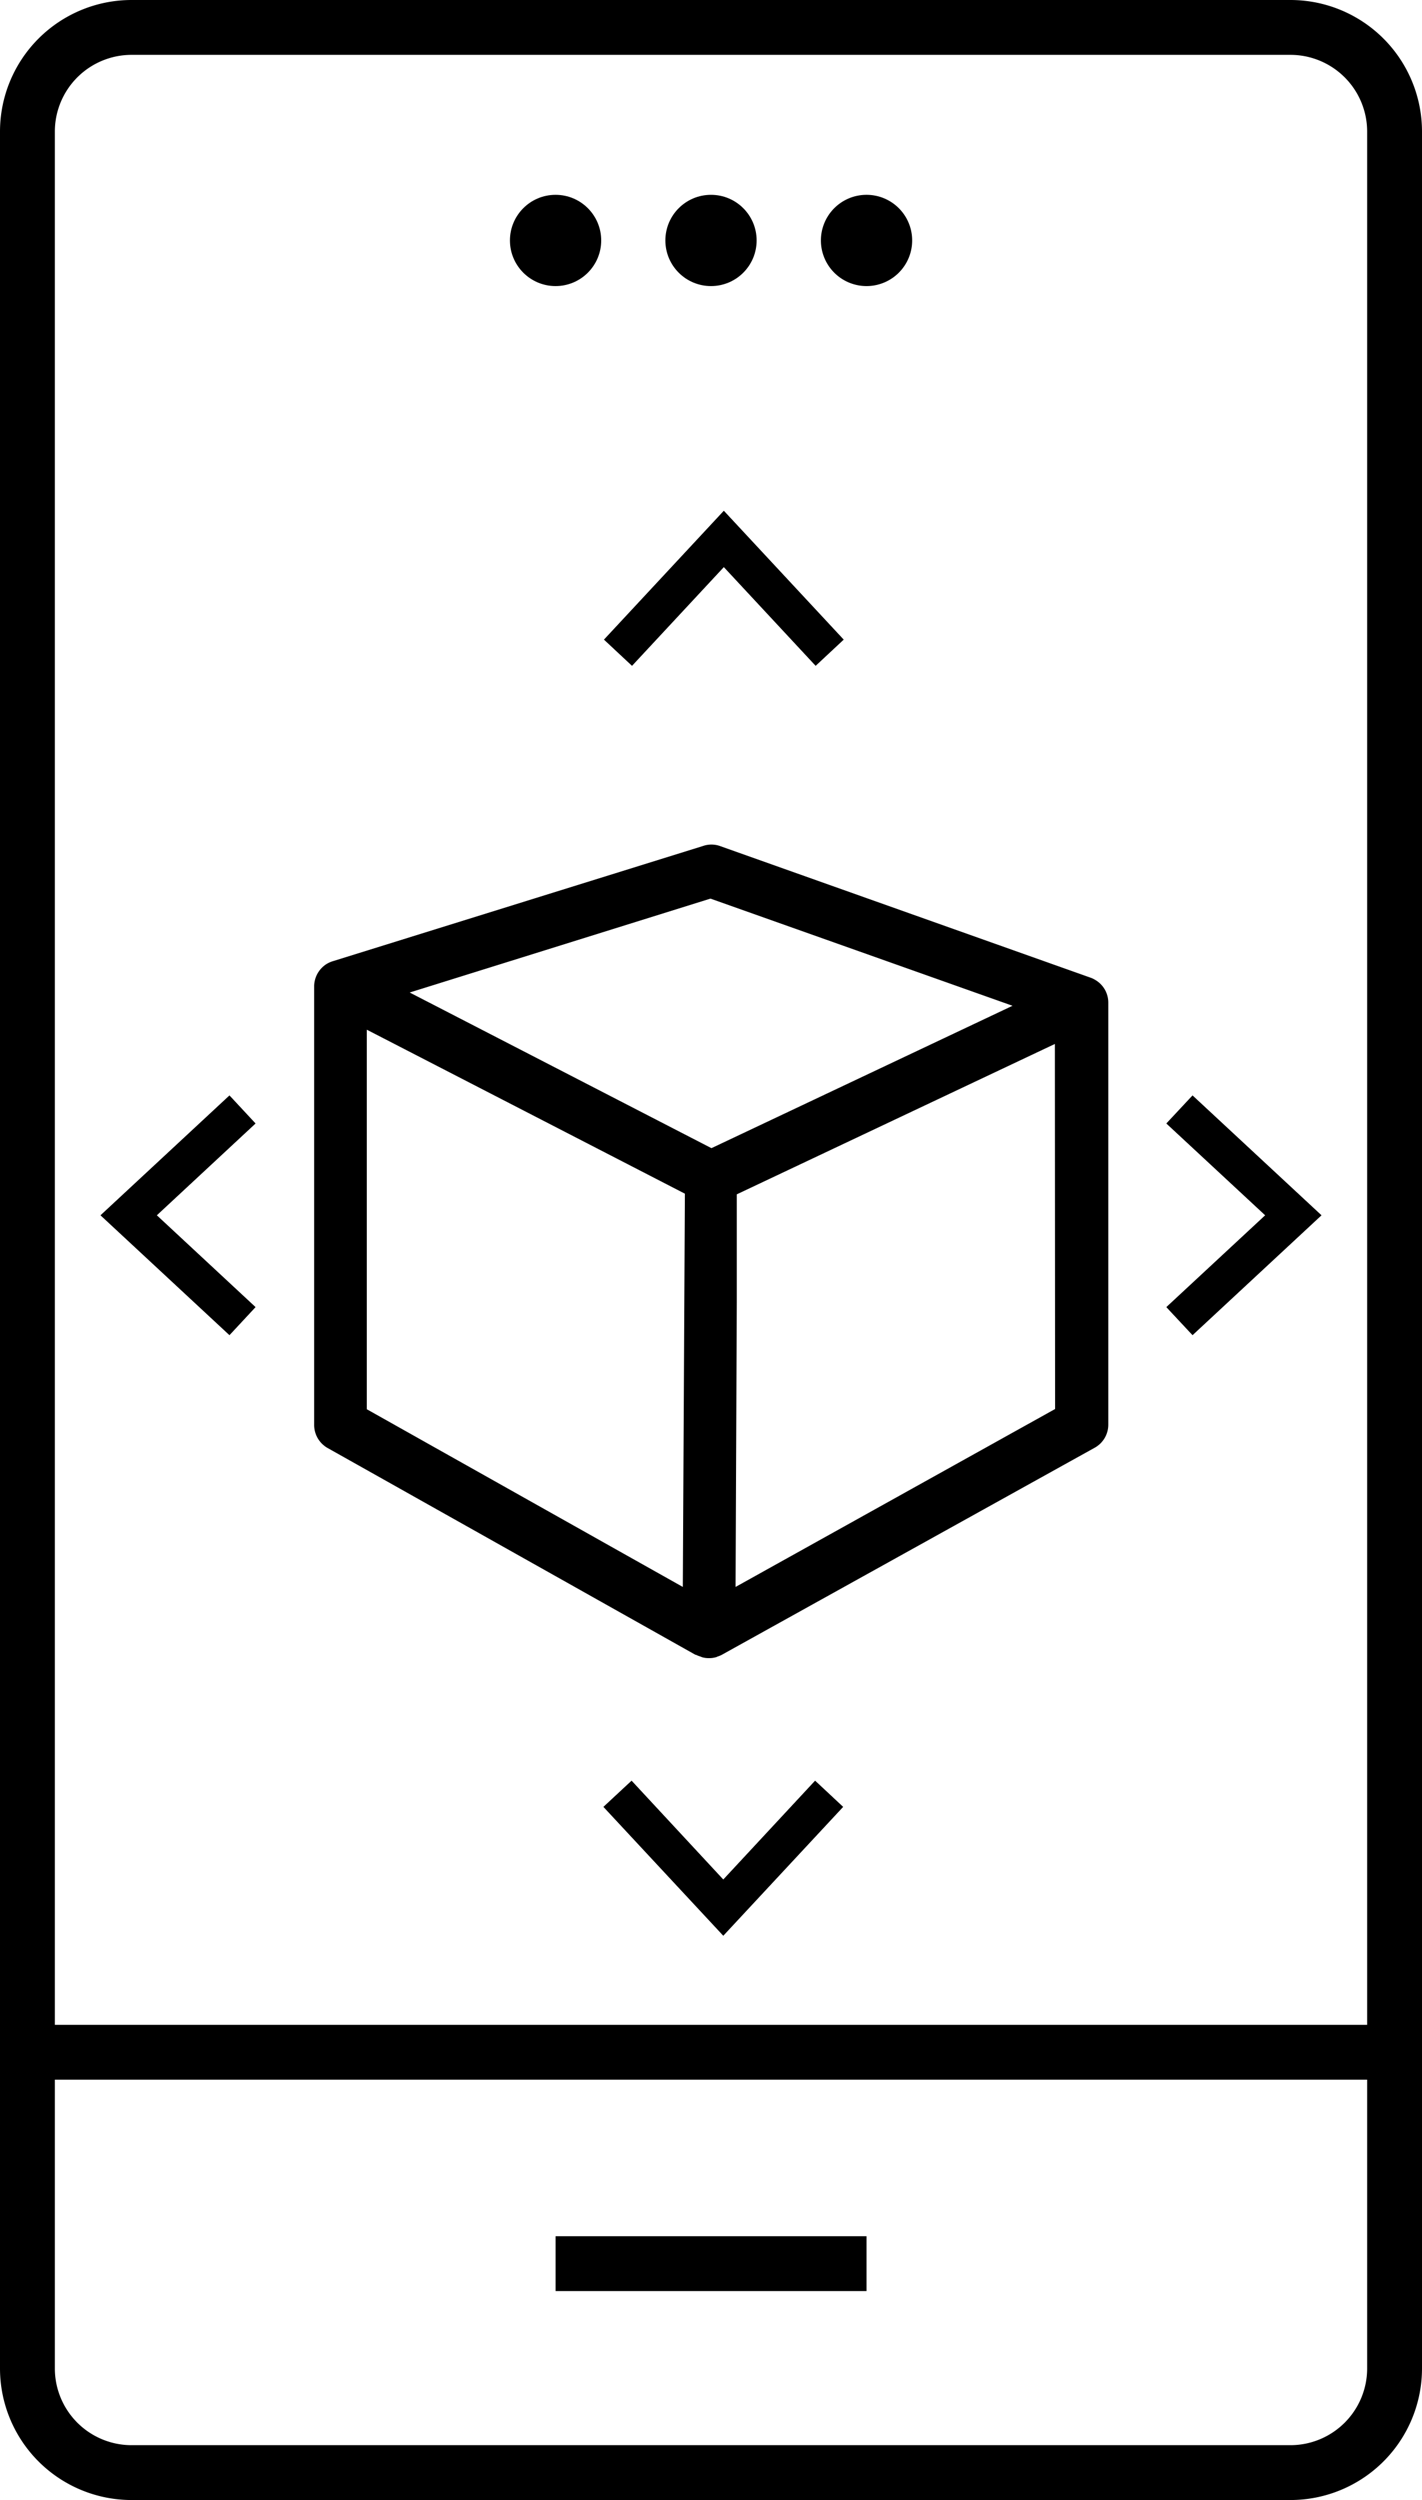
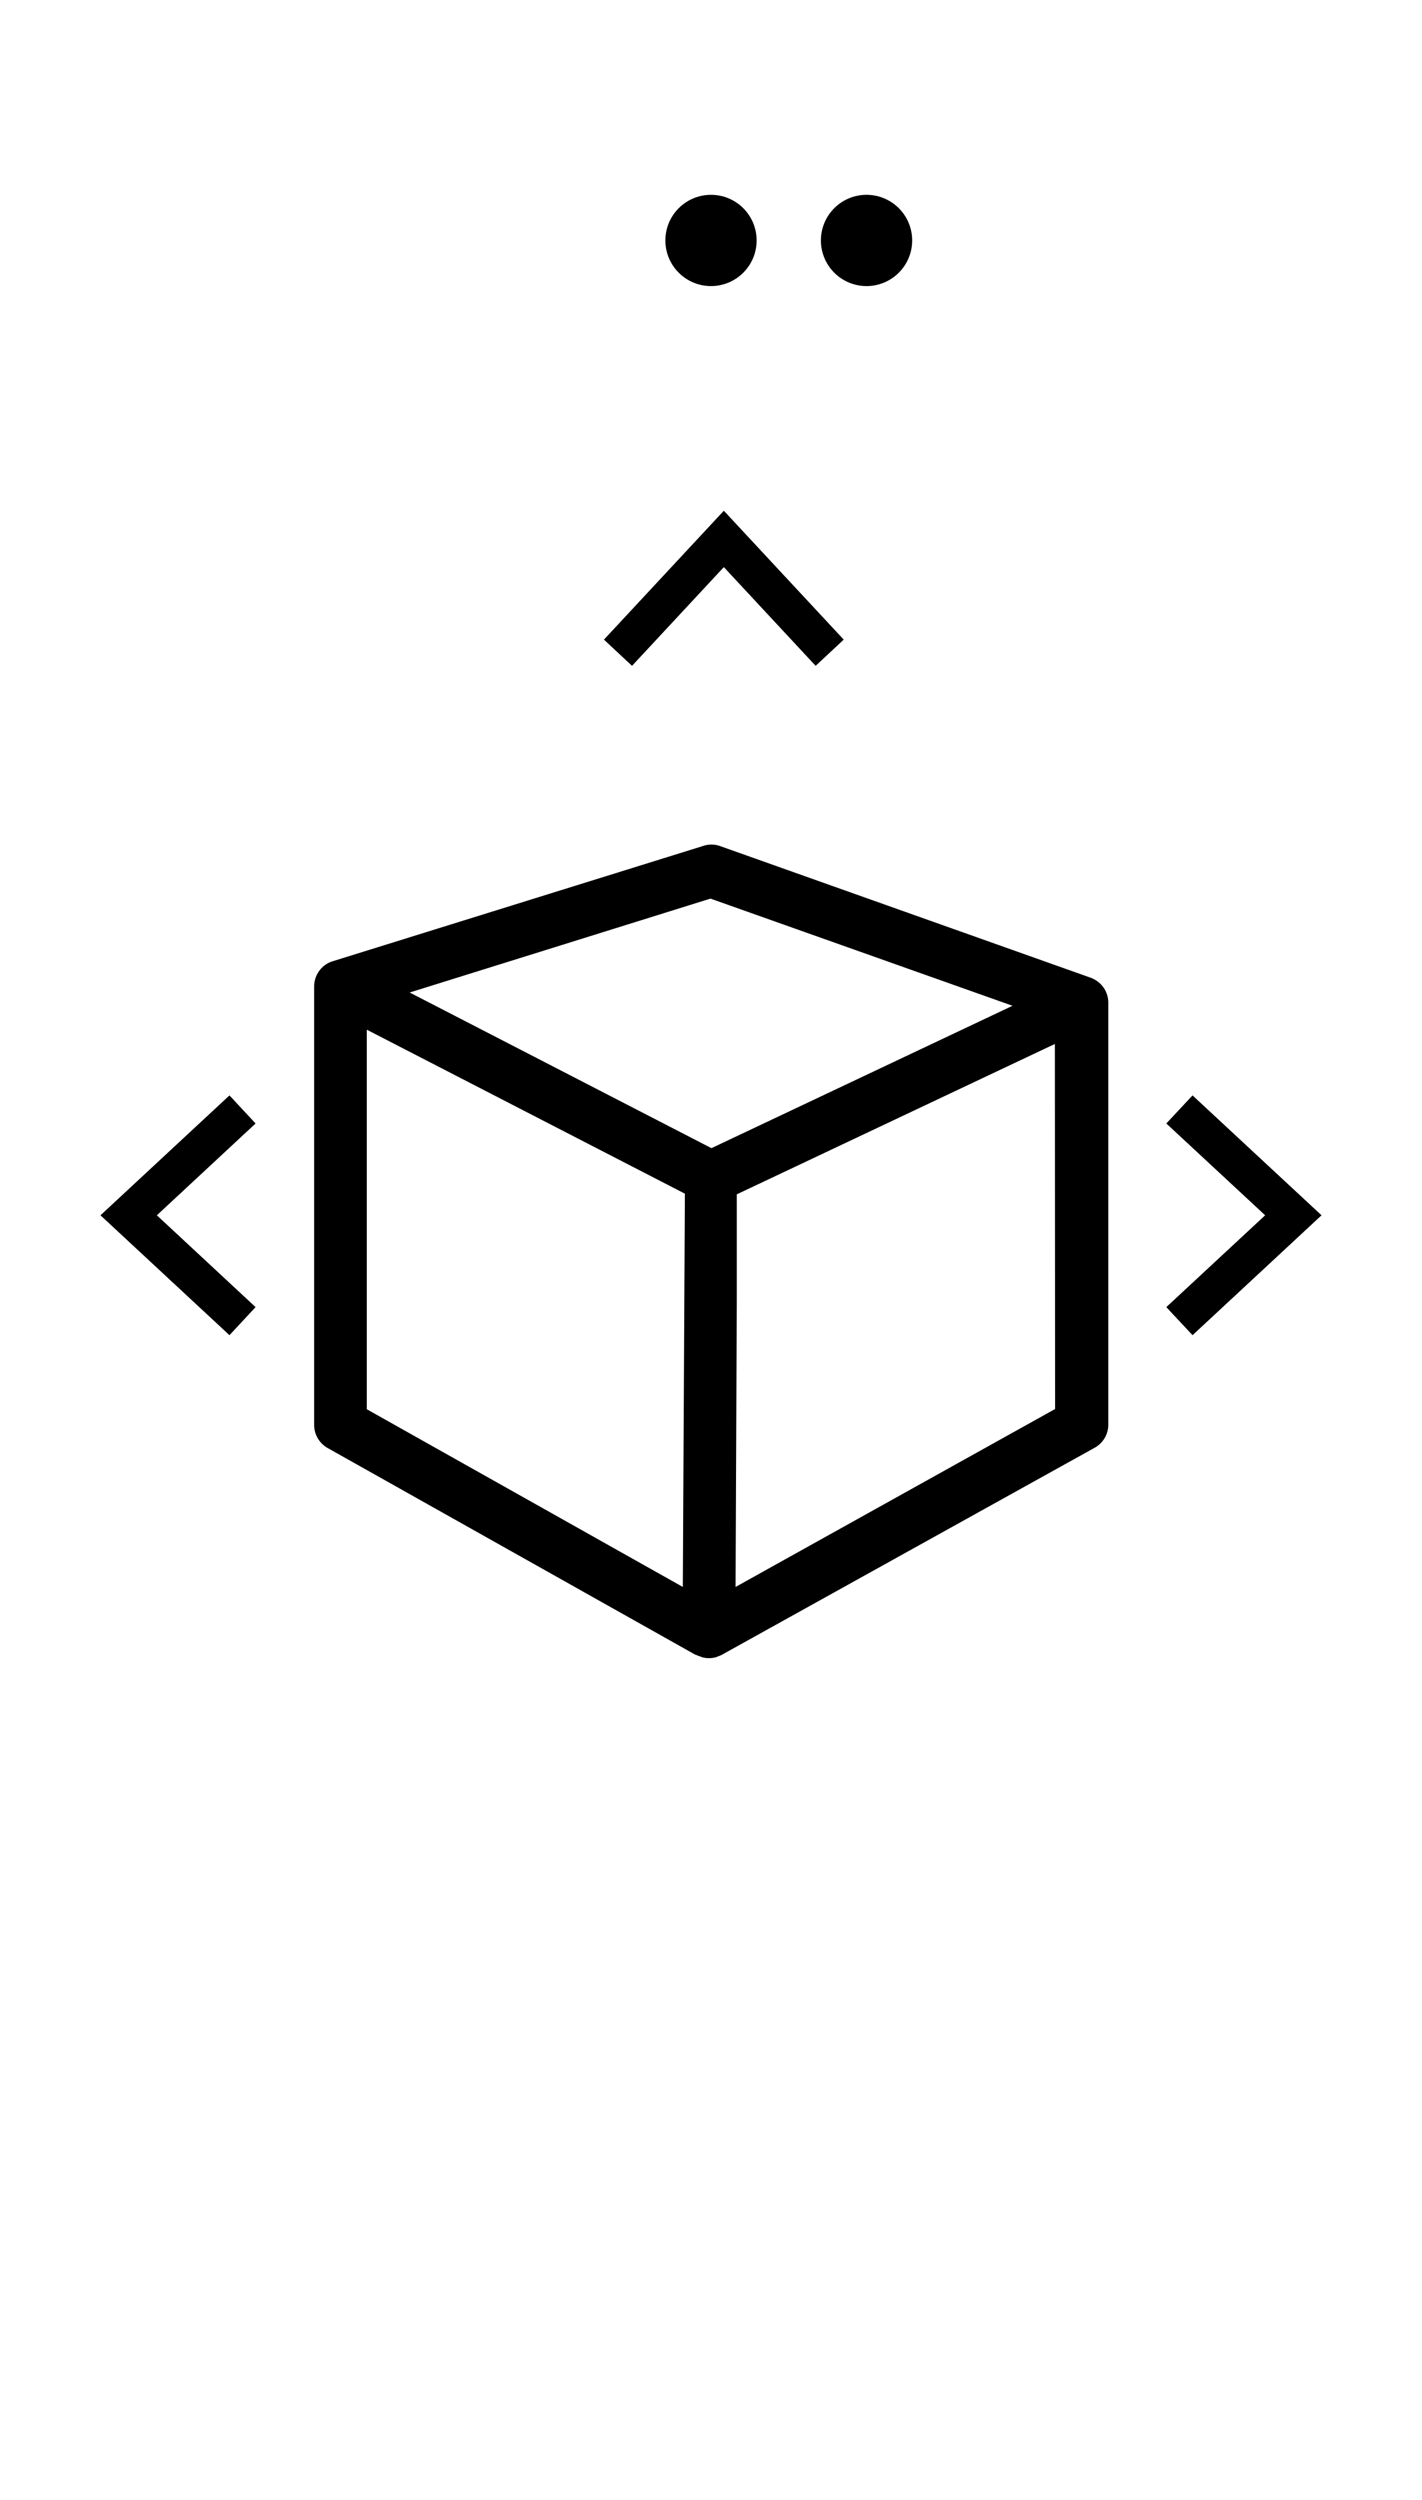
<svg xmlns="http://www.w3.org/2000/svg" xmlns:ns1="http://sodipodi.sourceforge.net/DTD/sodipodi-0.dtd" xmlns:ns2="http://www.inkscape.org/namespaces/inkscape" viewBox="0 0 129.64 227.91" version="1.1" id="svg389" ns1:docname="icon-ar.svg" ns2:version="1.1.1 (3bf5ae0d25, 2021-09-20)">
  <ns1:namedview id="namedview391" pagecolor="#505050" bordercolor="#eeeeee" borderopacity="1" ns2:pageshadow="0" ns2:pageopacity="0" ns2:pagecheckerboard="0" showgrid="false" ns2:zoom="2.5646088" ns2:cx="-16.376766" ns2:cy="107.42379" ns2:window-width="2560" ns2:window-height="1377" ns2:window-x="2552" ns2:window-y="-8" ns2:window-maximized="1" ns2:current-layer="svg389" />
  <defs id="defs365">
    <style id="style363">.cls-1{fill:#800f09;}</style>
  </defs>
  <g id="Ebene_2" data-name="Ebene 2" style="fill:#000000">
    <g id="AR" style="fill:#000000">
-       <rect class="cls-1" x="50.65" y="203.86" width="28.35" height="5" id="rect367" style="fill:#000000" />
-       <path class="cls-1" d="M117.64,0H12A12,12,0,0,0,0,12V215.91a12,12,0,0,0,12,12H117.64a12,12,0,0,0,12-12V12A12,12,0,0,0,117.64,0Zm7,215.91a7,7,0,0,1-7,7H12a7,7,0,0,1-7-7V189.59H124.64Zm0-31.32H5V12a7,7,0,0,1,7-7H117.64a7,7,0,0,1,7,7Z" id="path369" style="fill:#000000" />
-       <circle class="cls-1" cx="50.65" cy="21.92" r="4.16" id="circle371" style="fill:#000000" />
      <circle class="cls-1" cx="64.82" cy="21.92" r="4.16" id="circle373" style="fill:#000000" />
-       <path class="cls-1" d="M79,26.08a4.16,4.16,0,1,0-4.16-4.16A4.16,4.16,0,0,0,79,26.08Z" id="path375" style="fill:#000000" />
+       <path class="cls-1" d="M79,26.08a4.16,4.16,0,1,0-4.16-4.16A4.16,4.16,0,0,0,79,26.08" id="path375" style="fill:#000000" />
      <path class="cls-1" d="M99.88,89.35a2.35,2.35,0,0,0-.48-.23h0l-33.78-12a2.33,2.33,0,0,0-1.52,0L30.33,87.63h0a2.61,2.61,0,0,0-.54.24,2.43,2.43,0,0,0-1.15,2v40A2.42,2.42,0,0,0,29.86,132l33.55,18.86h0l.05,0a2.13,2.13,0,0,0,.35.14l.21.08a2.15,2.15,0,0,0,.62.08,2.13,2.13,0,0,0,.61-.08c.06,0,.12-.05.19-.07a2.28,2.28,0,0,0,.36-.15l34-18.88a2.4,2.4,0,0,0,1.24-2.1V91.38A2.39,2.39,0,0,0,99.88,89.35ZM62.25,144.67l-28.81-16.2V93.87l29,14.95Zm2.61-40L37.35,90.48l27.42-8.56,27.54,9.77Zm31.33,23.78L67.06,144.67l.11-25.92,0-9.87,29-13.71Z" id="path377" style="fill:#000000" />
      <polygon class="cls-1" points="20.92 99.86 9.16 110.79 20.92 121.72 23.3 119.16 14.3 110.79 23.3 102.42 20.92 99.86" id="polygon379" style="fill:#000000" />
      <polygon class="cls-1" points="106.33 102.42 115.34 110.79 106.33 119.16 108.72 121.72 120.48 110.79 108.72 99.86 106.33 102.42" id="polygon381" style="fill:#000000" />
      <polygon class="cls-1" points="55.06 58.31 57.62 60.7 65.99 51.7 74.36 60.7 76.92 58.31 65.99 46.56 55.06 58.31" id="polygon383" style="fill:#000000" />
-       <polygon class="cls-1" points="65.94 171.34 57.58 162.33 55.01 164.72 65.94 176.47 76.87 164.72 74.31 162.33 65.94 171.34" id="polygon385" style="fill:#000000" />
    </g>
  </g>
</svg>